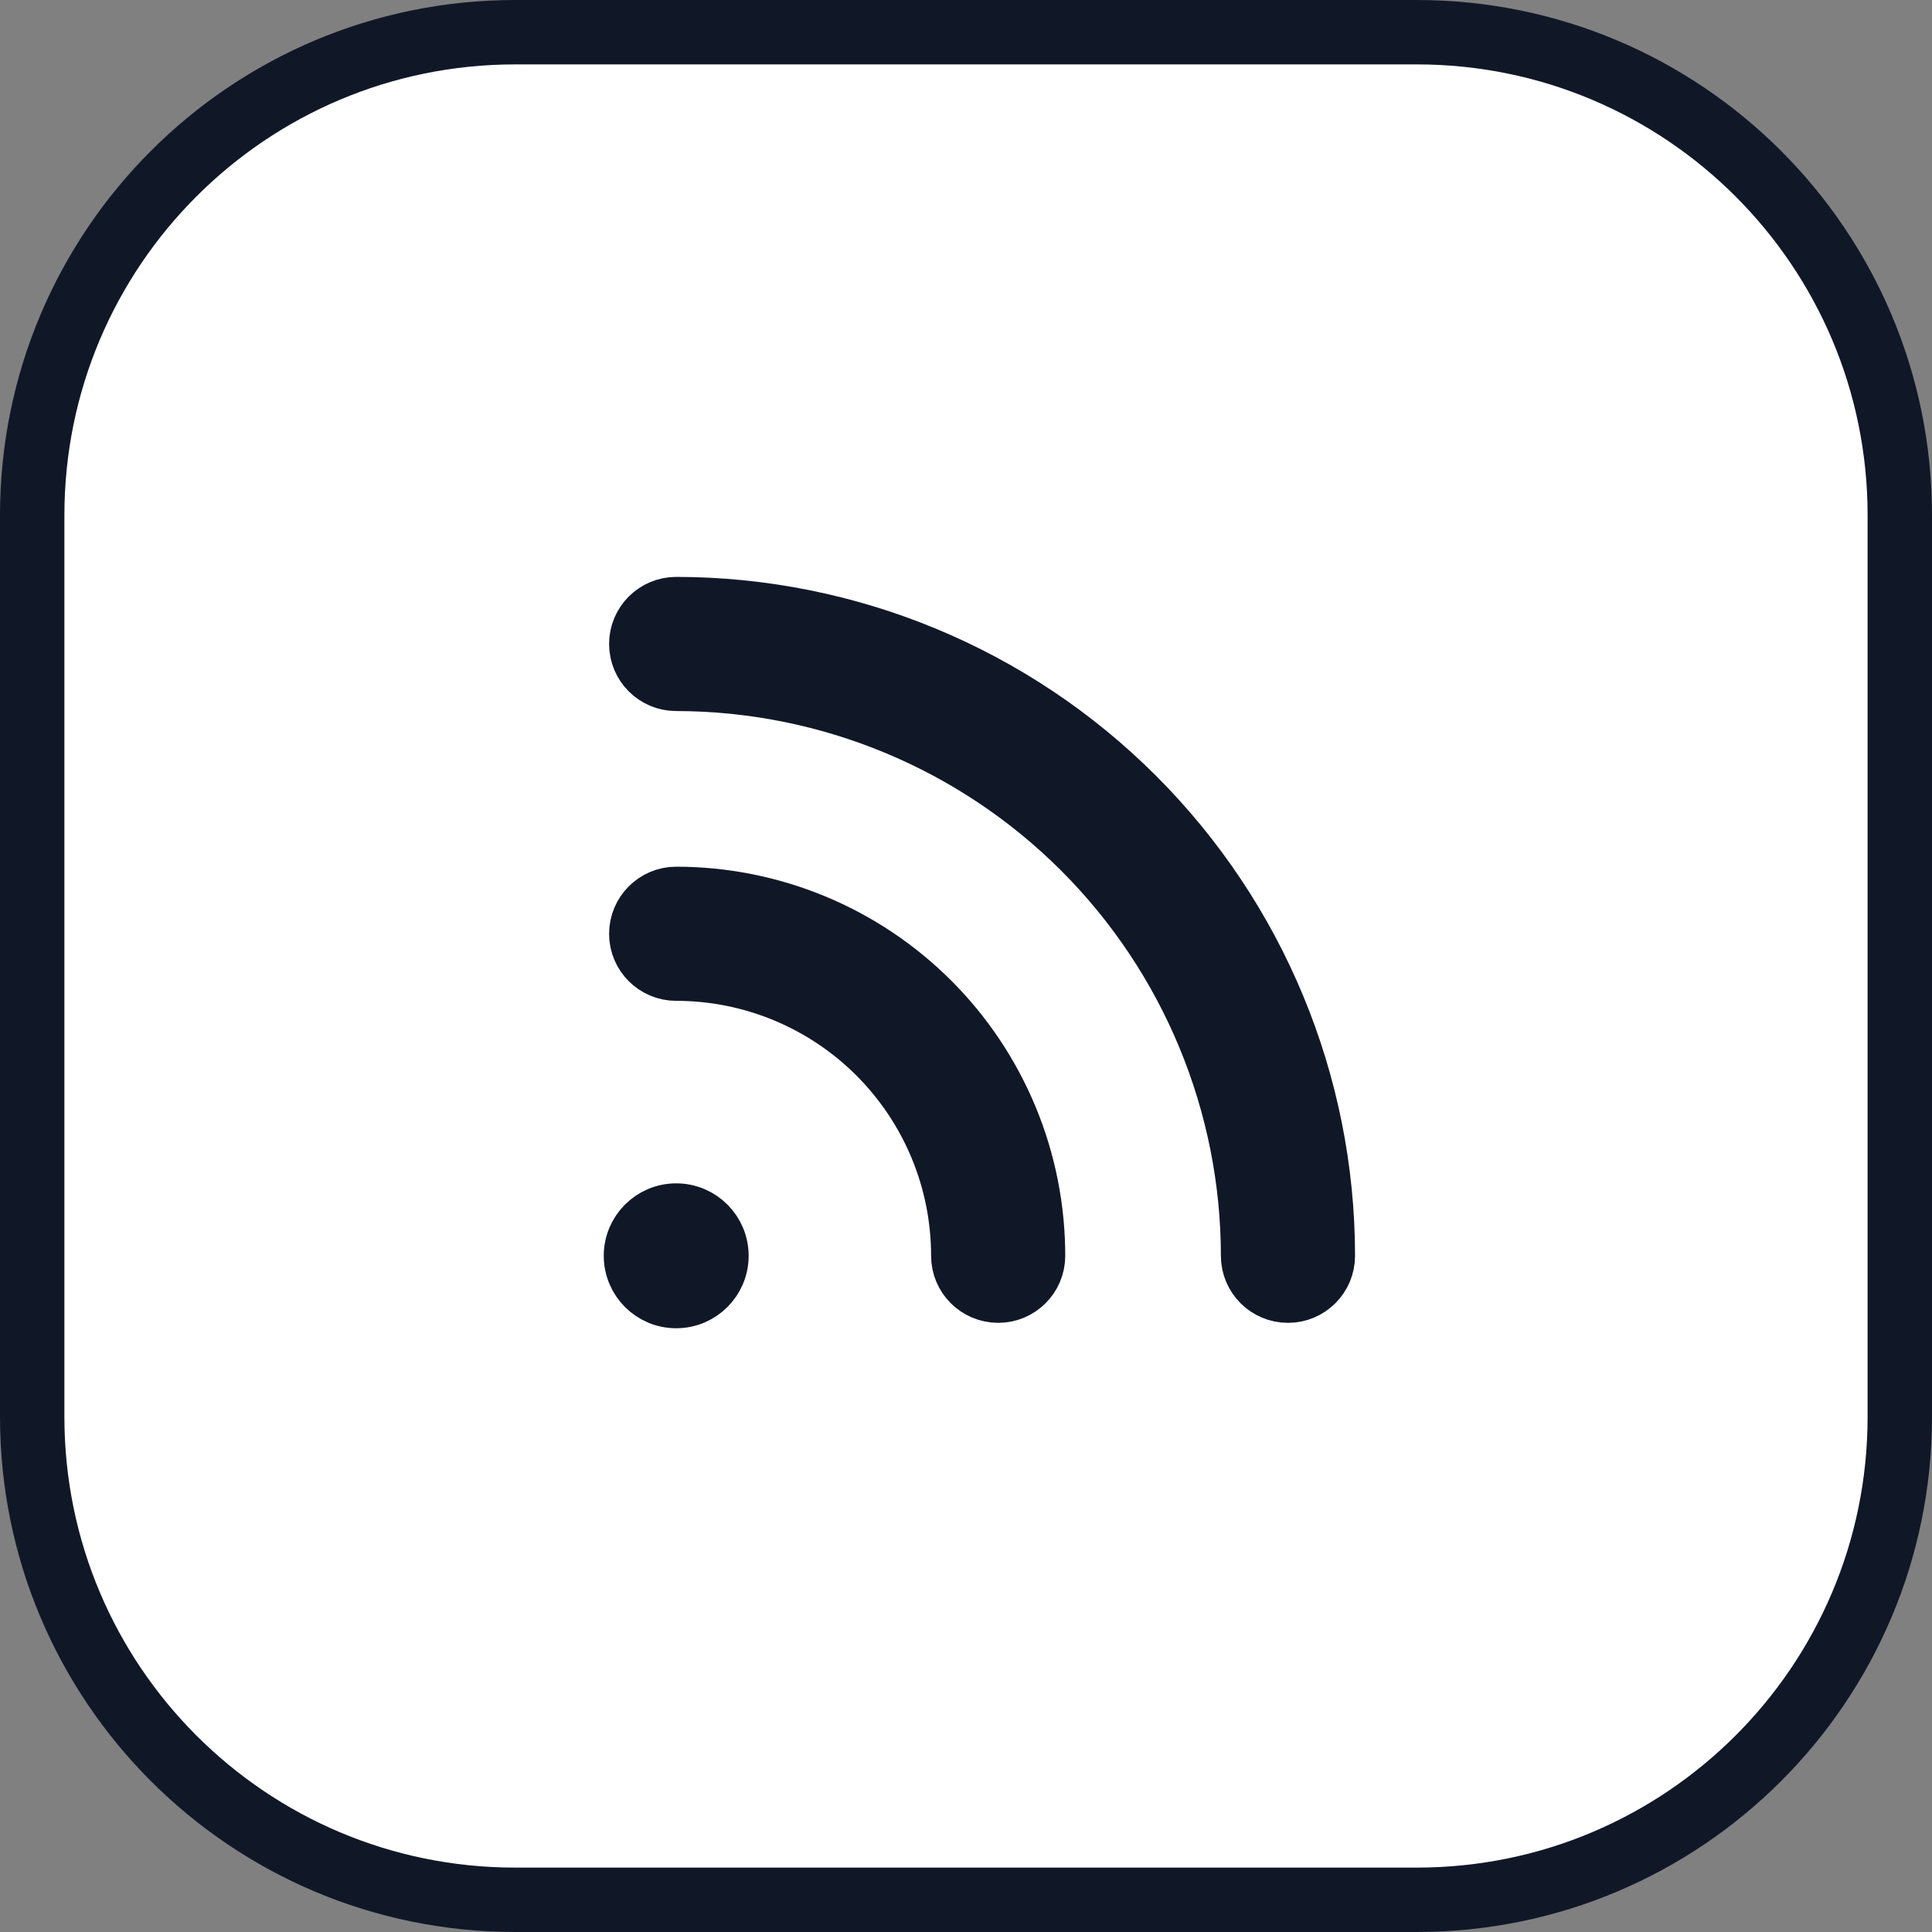
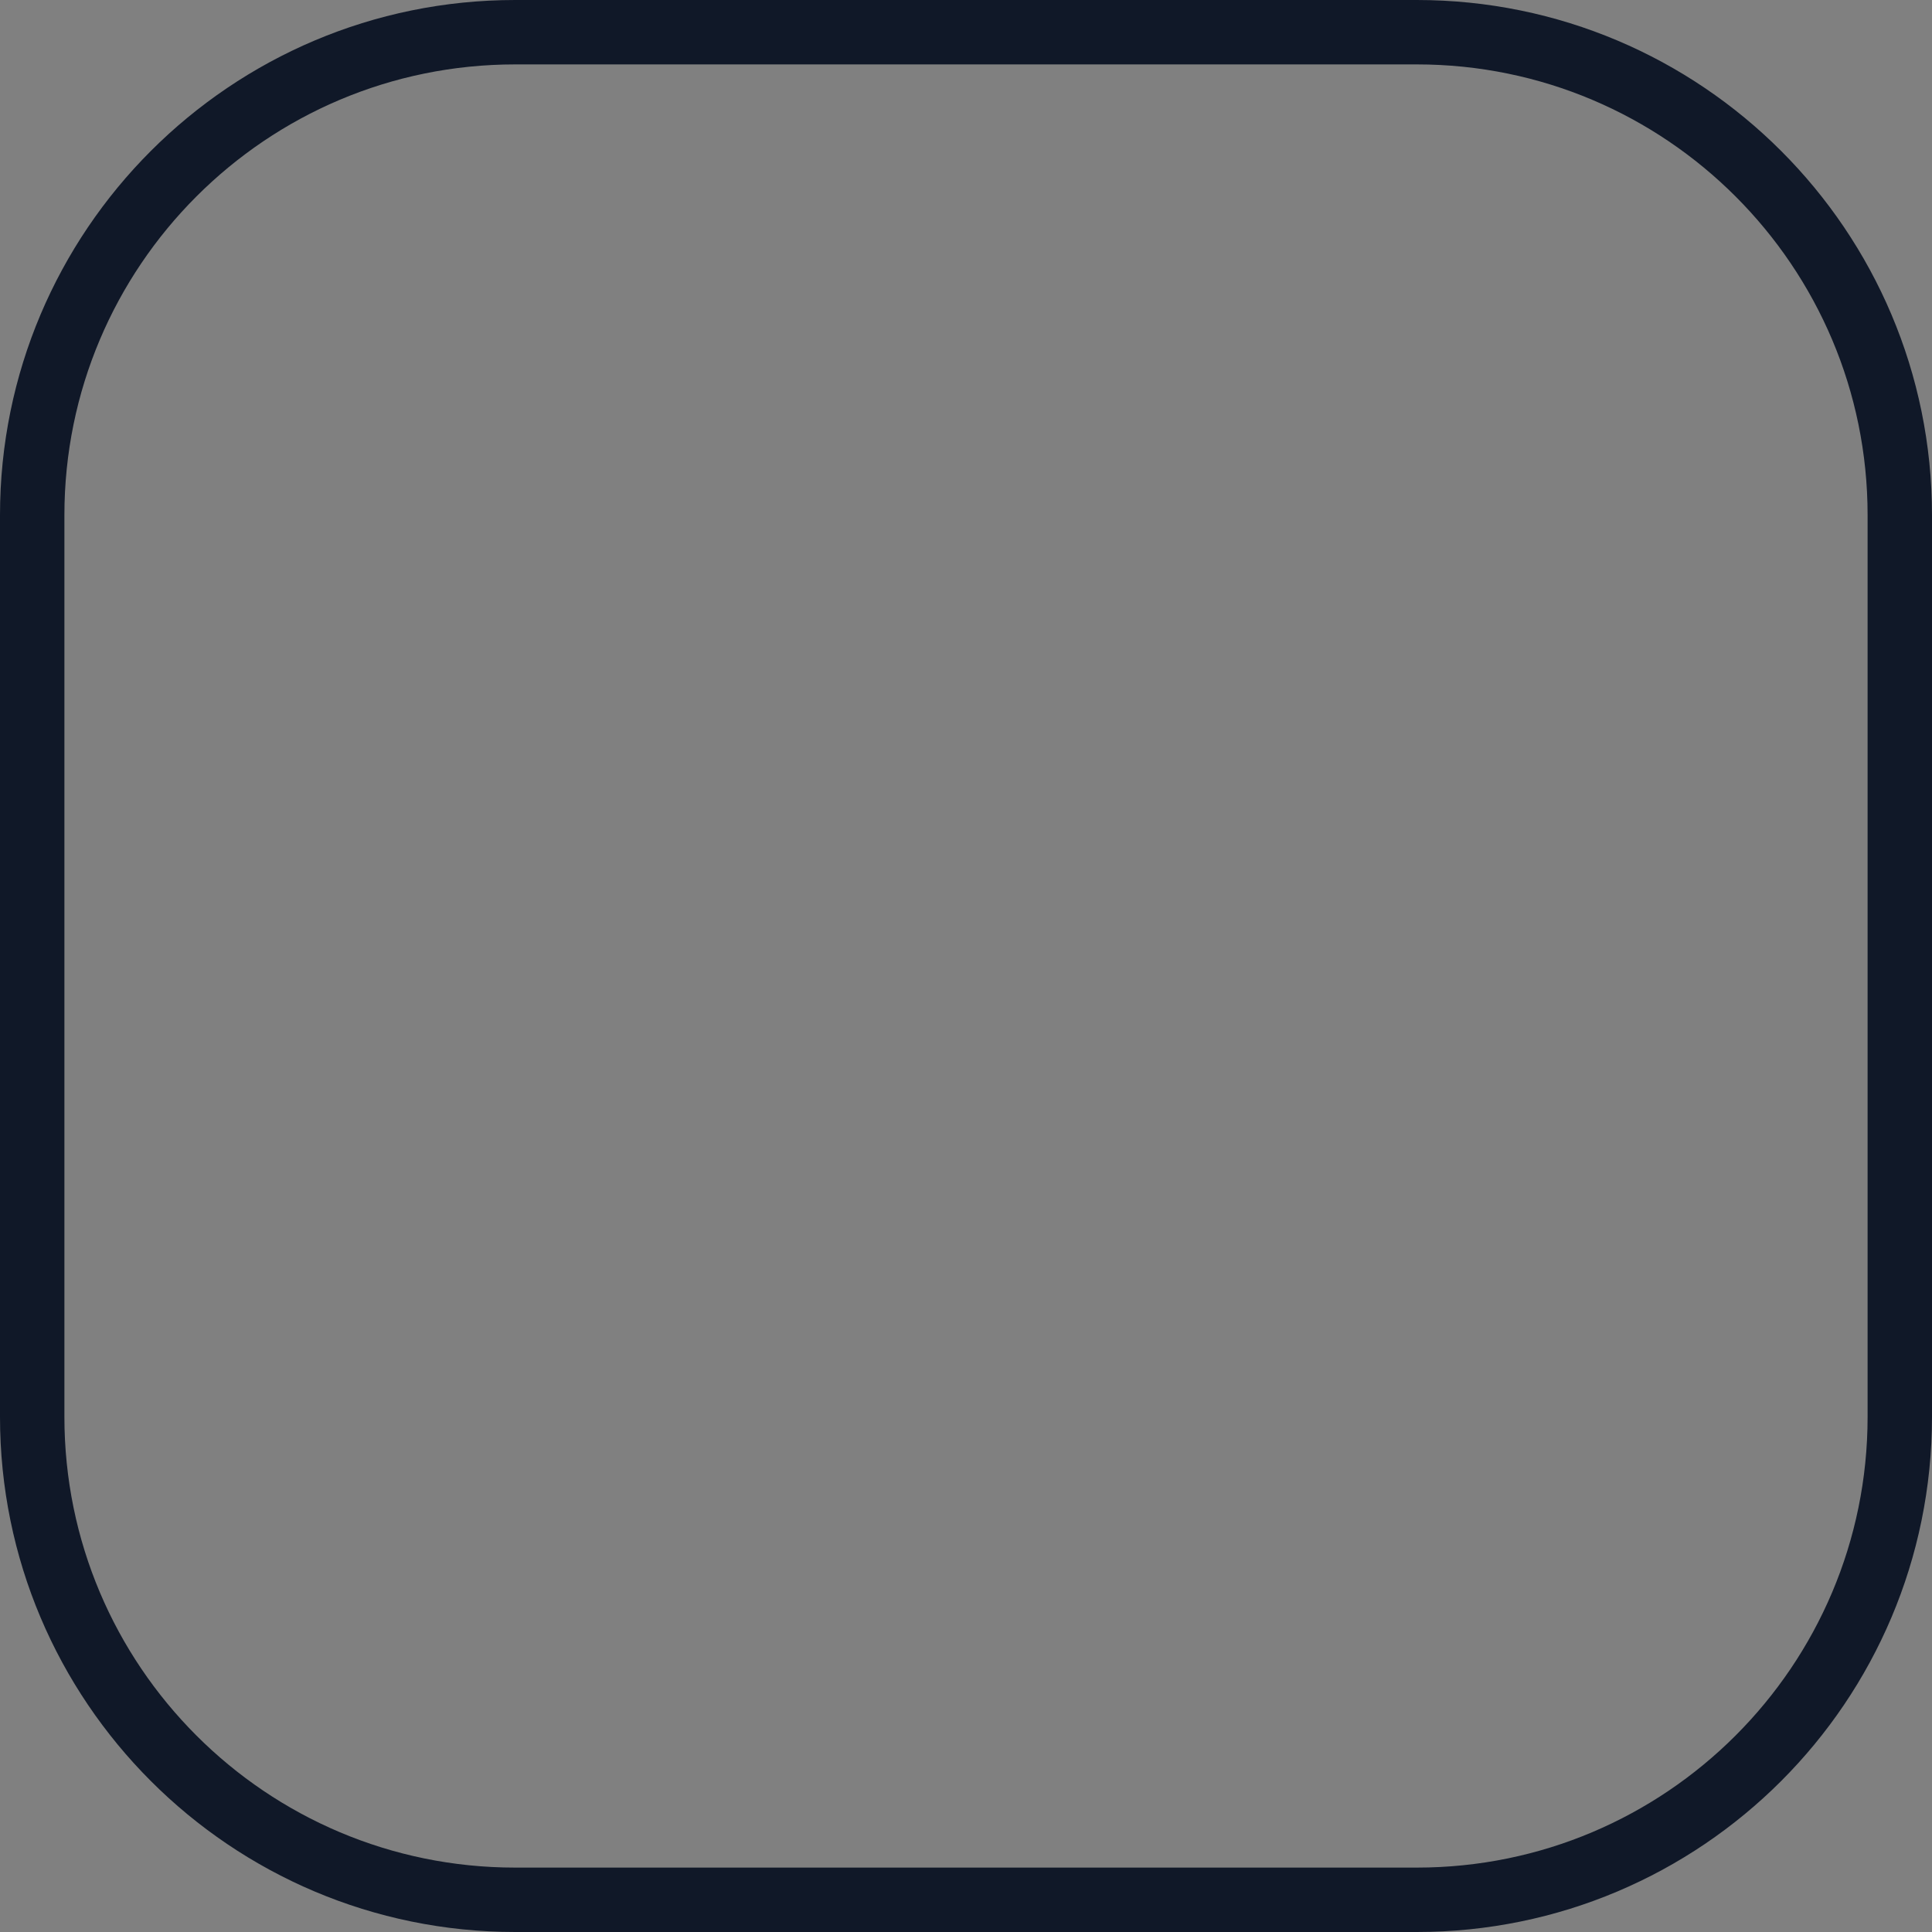
<svg xmlns="http://www.w3.org/2000/svg" width="30" height="30" viewBox="0 0 30 30" fill="none">
  <rect x="0" y="0" width="30" height="30" fill="#808080" stroke="none" />
-   <path d="M0.5 8C0.5 3.858 3.858 0.5 8 0.5H22C26.142 0.5 29.5 3.858 29.5 8V22C29.5 26.142 26.142 29.5 22 29.5H8C3.858 29.5 0.5 26.142 0.5 22V8Z" fill="white" />
  <path d="M0.5 8C0.5 3.858 3.858 0.5 8 0.5H22C26.142 0.5 29.5 3.858 29.5 8V22C29.5 26.142 26.142 29.5 22 29.5H8C3.858 29.5 0.5 26.142 0.5 22V8Z" stroke="#101828" />
-   <path fill-rule="evenodd" clip-rule="evenodd" d="M9.833 9.999C9.833 9.631 10.132 9.333 10.5 9.333C13.196 9.335 15.781 10.406 17.687 12.313C19.593 14.219 20.665 16.803 20.666 19.499C20.667 19.867 20.368 20.166 20 20.166C19.632 20.167 19.333 19.868 19.333 19.5C19.331 17.158 18.4 14.912 16.744 13.255C15.088 11.599 12.842 10.668 10.499 10.666C10.131 10.666 9.833 10.367 9.833 9.999Z" fill="#101828" stroke="#101828" stroke-width="0.75" />
-   <path fill-rule="evenodd" clip-rule="evenodd" d="M9.833 14.5C9.833 14.132 10.132 13.833 10.5 13.833C11.244 13.833 11.981 13.98 12.668 14.264C13.356 14.549 13.98 14.966 14.507 15.493C15.033 16.019 15.45 16.644 15.735 17.331C16.02 18.019 16.166 18.756 16.166 19.5C16.166 19.868 15.868 20.166 15.5 20.166C15.132 20.166 14.833 19.868 14.833 19.5C14.833 18.931 14.721 18.367 14.503 17.841C14.285 17.316 13.966 16.838 13.564 16.436C13.161 16.033 12.684 15.714 12.158 15.496C11.632 15.278 11.069 15.166 10.5 15.166C10.132 15.166 9.833 14.868 9.833 14.5Z" fill="#101828" stroke="#101828" stroke-width="0.75" />
-   <path d="M10.5 20.25C10.914 20.25 11.25 19.914 11.25 19.5C11.25 19.086 10.914 18.75 10.5 18.75C10.086 18.75 9.75 19.086 9.75 19.5C9.75 19.914 10.086 20.25 10.5 20.25Z" fill="#101828" stroke="#101828" stroke-width="0.75" />
</svg>